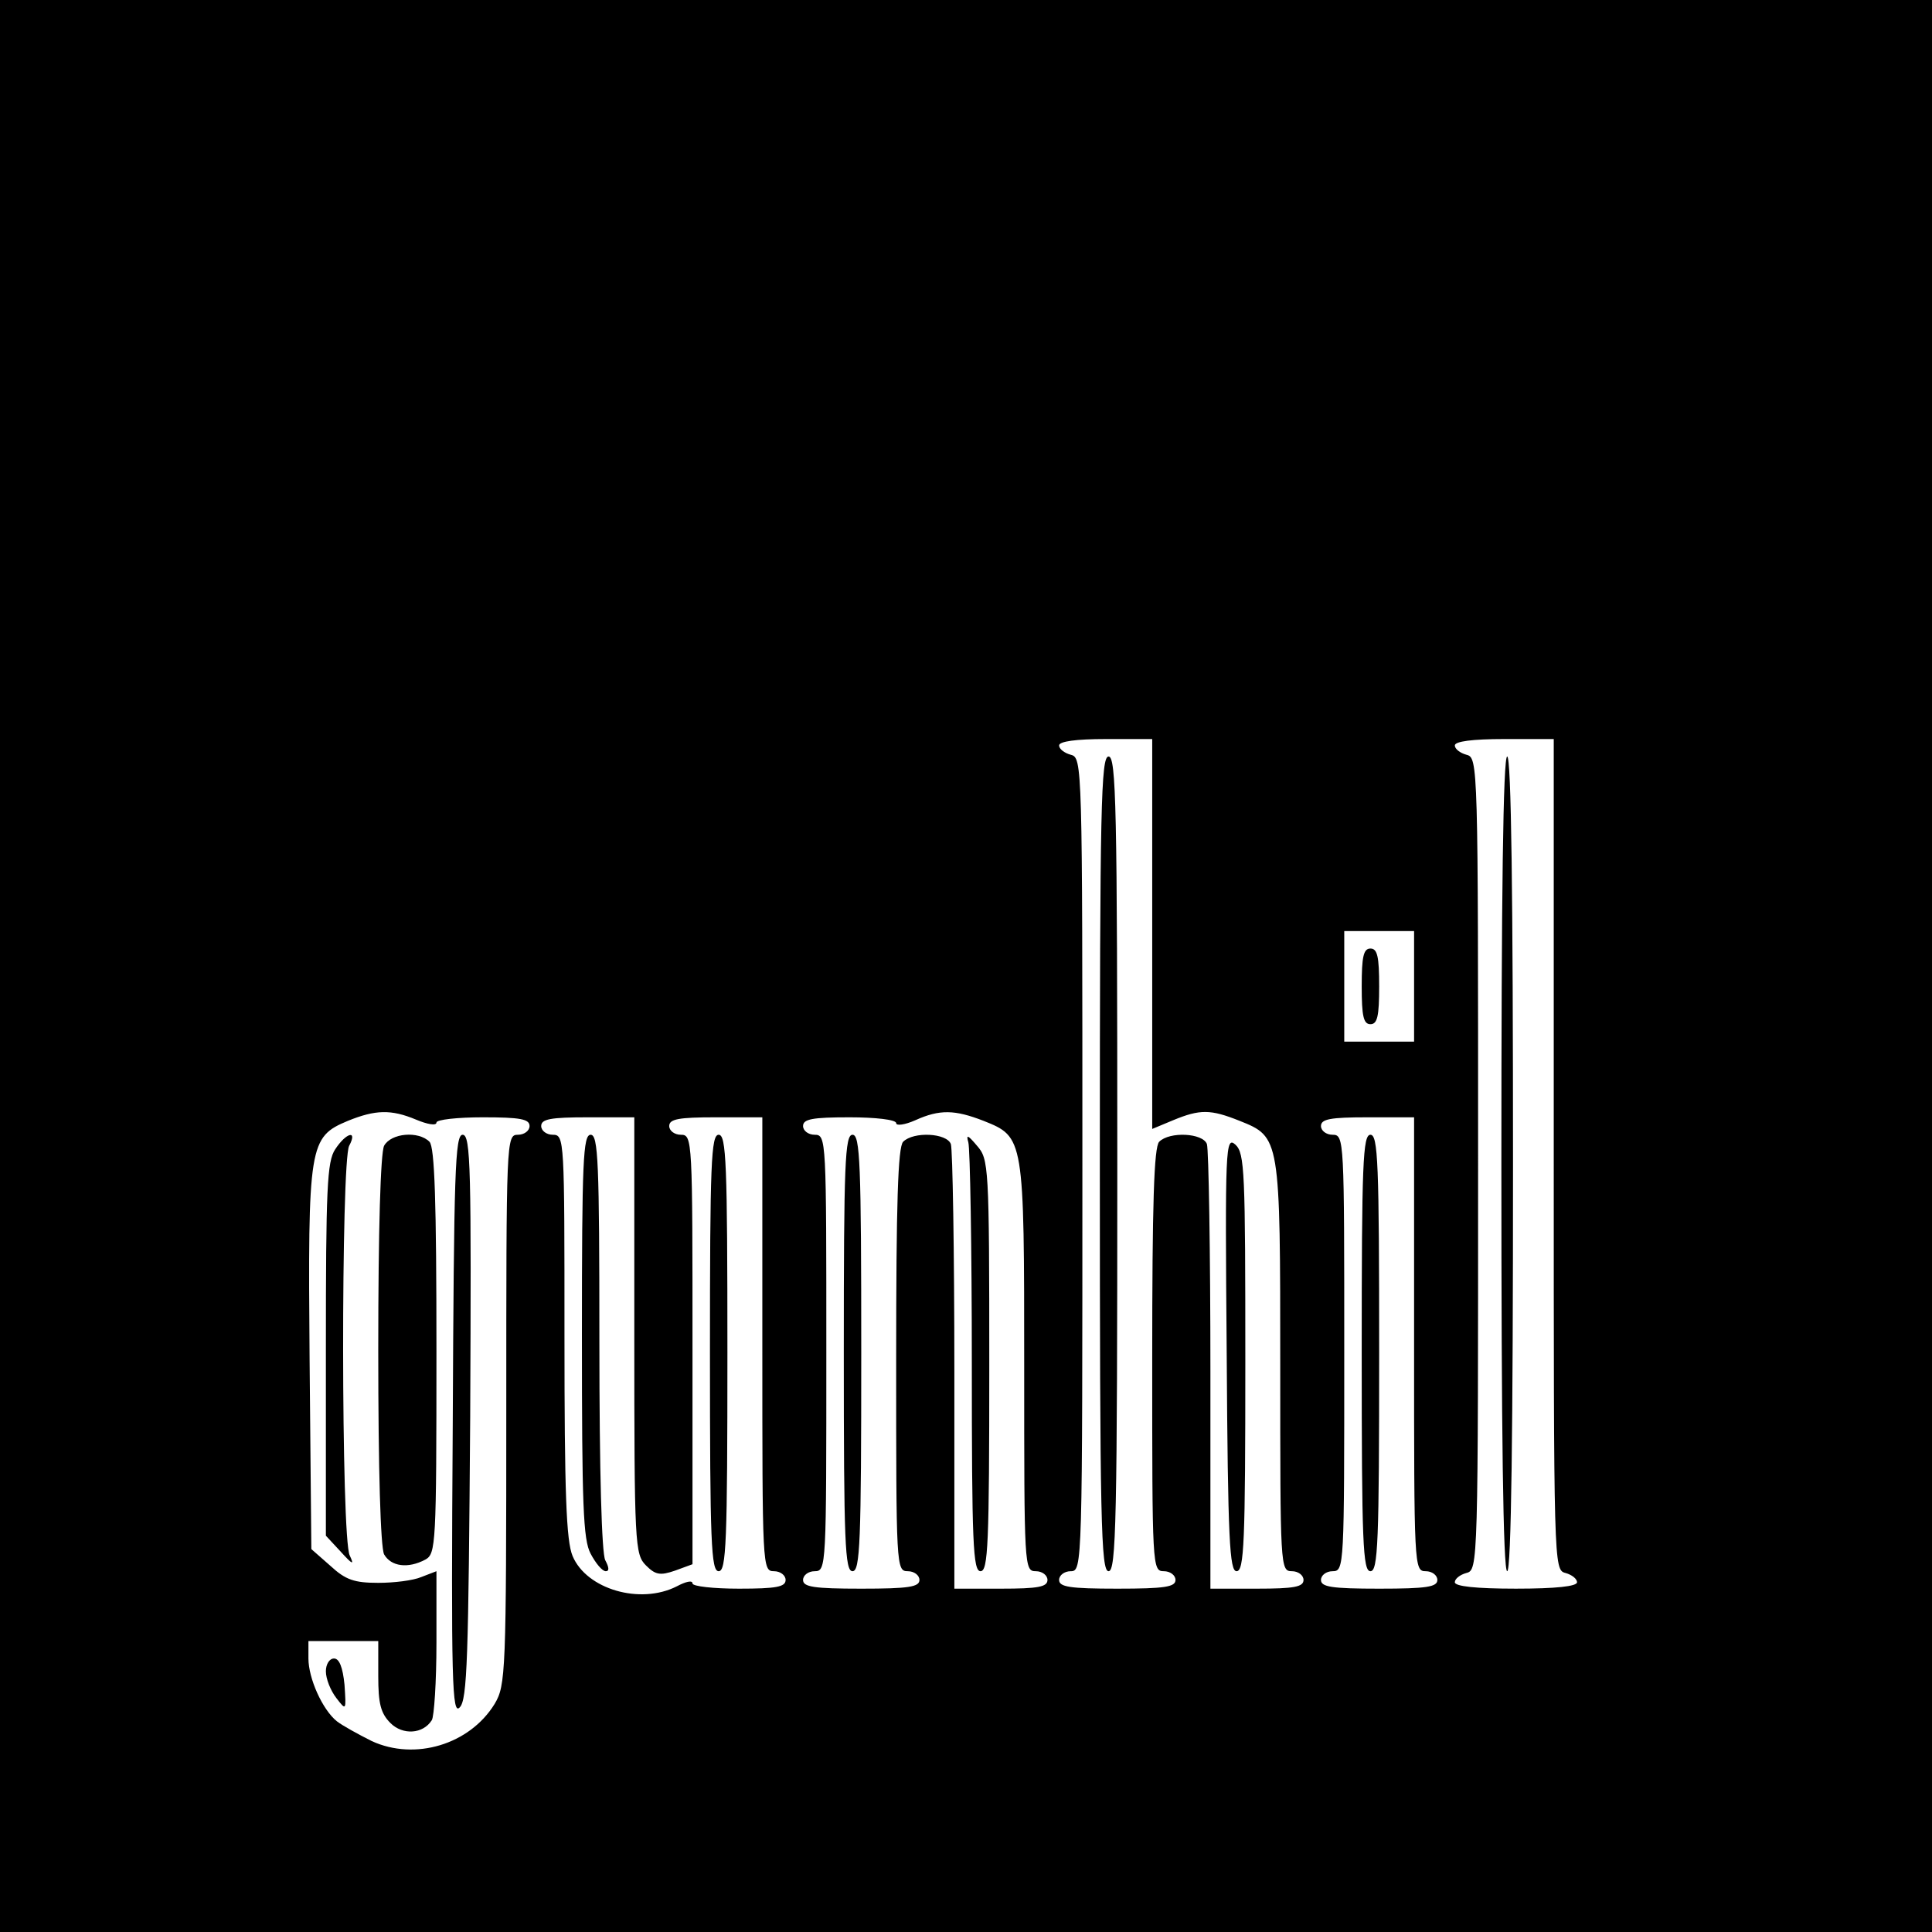
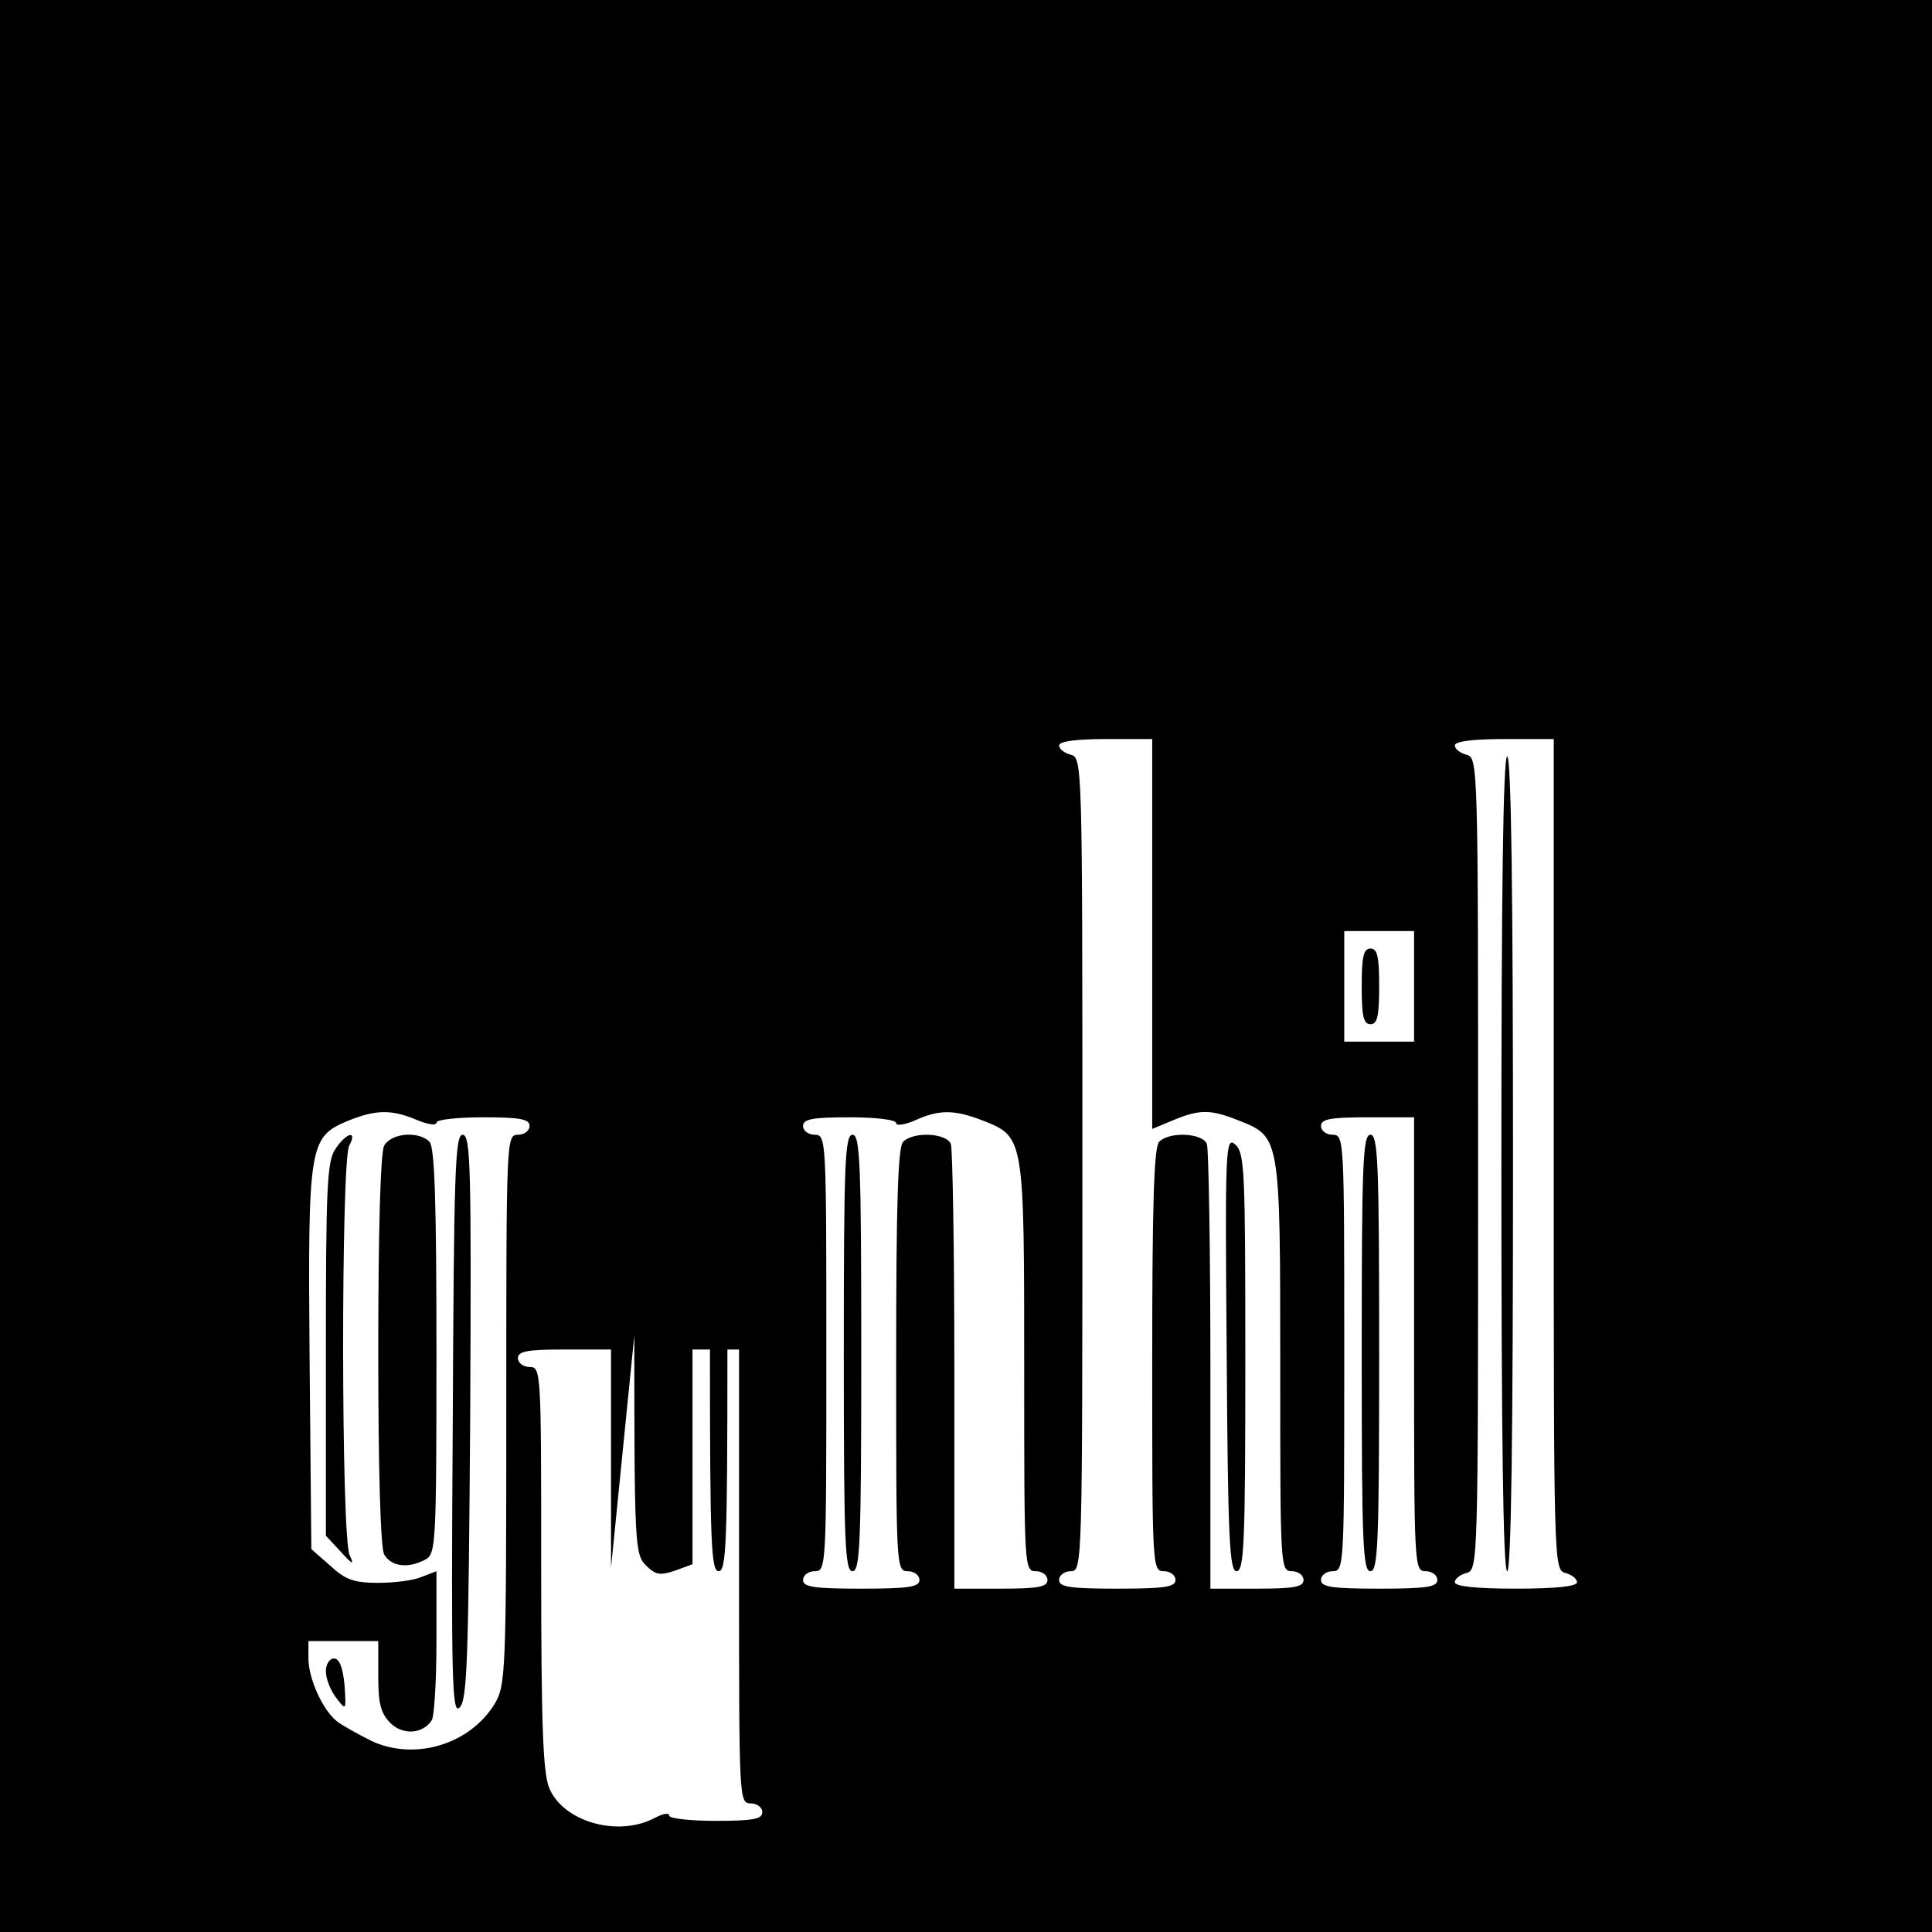
<svg xmlns="http://www.w3.org/2000/svg" version="1.0" width="332pt" height="332pt" viewBox="0 0 332 332" preserveAspectRatio="xMidYMid meet">
  <g transform="translate(0,332) scale(0.1,-0.1)" fill="#000000" stroke="none">
-     <path d="M0 1660 l0 -1660 1660 0 1660 0 0 1660 0 1660 -1660 0 -1660 0 0 -1660z m1980 55 l0 -335 36 15 c46 19 64 19 114 -1 70 -28 70 -28 70 -424 0 -343 0 -350 20 -350 11 0 20 -7 20 -15 0 -12 -16 -15 -80 -15 l-80 0 0 374 c0 206 -3 381 -6 390 -7 19 -64 22 -82 4 -9 -9 -12 -106 -12 -375 0 -356 0 -363 20 -363 11 0 20 -7 20 -15 0 -12 -18 -15 -100 -15 -82 0 -100 3 -100 15 0 8 9 15 20 15 20 0 20 7 20 699 0 690 0 699 -20 704 -11 3 -20 10 -20 16 0 7 29 11 80 11 l80 0 0 -335z m690 -379 c0 -705 0 -714 20 -719 11 -3 20 -10 20 -16 0 -7 -36 -11 -105 -11 -69 0 -105 4 -105 11 0 6 9 13 20 16 20 5 20 14 20 703 0 689 0 698 -20 703 -11 3 -20 10 -20 16 0 7 30 11 85 11 l85 0 0 -714z m-240 289 l0 -95 -60 0 -60 0 0 95 0 95 60 0 60 0 0 -95z m-1715 -229 c19 -8 35 -11 35 -5 0 5 36 9 80 9 64 0 80 -3 80 -15 0 -8 -9 -15 -20 -15 -20 0 -20 -7 -20 -472 0 -454 -1 -474 -20 -506 -43 -70 -137 -98 -211 -64 -24 12 -51 27 -60 34 -25 20 -49 74 -49 108 l0 30 60 0 60 0 0 -60 c0 -47 4 -64 21 -81 21 -21 56 -19 71 5 4 6 8 66 8 133 l0 123 -26 -10 c-14 -6 -47 -10 -74 -10 -41 0 -56 5 -82 29 l-33 29 -3 326 c-3 370 -1 382 66 410 47 19 74 20 117 2z m975 -2 c70 -28 70 -28 70 -424 0 -343 0 -350 20 -350 11 0 20 -7 20 -15 0 -12 -16 -15 -80 -15 l-80 0 0 374 c0 206 -3 381 -6 390 -7 19 -64 22 -82 4 -9 -9 -12 -106 -12 -375 0 -356 0 -363 20 -363 11 0 20 -7 20 -15 0 -12 -18 -15 -100 -15 -82 0 -100 3 -100 15 0 8 9 15 20 15 20 0 20 7 20 375 0 368 0 375 -20 375 -11 0 -20 7 -20 15 0 12 16 15 80 15 44 0 80 -4 80 -10 0 -5 15 -3 33 5 42 19 68 18 117 -1z m-600 -369 c0 -359 1 -376 20 -395 16 -16 24 -18 50 -9 l30 11 0 369 c0 362 0 369 -20 369 -11 0 -20 7 -20 15 0 12 16 15 80 15 l80 0 0 -390 c0 -383 0 -390 20 -390 11 0 20 -7 20 -15 0 -12 -16 -15 -80 -15 -44 0 -80 4 -80 9 0 6 -12 3 -27 -5 -63 -32 -155 -5 -179 52 -11 26 -14 108 -14 379 0 338 0 345 -20 345 -11 0 -20 7 -20 15 0 12 16 15 80 15 l80 0 0 -375z m1340 -15 c0 -383 0 -390 20 -390 11 0 20 -7 20 -15 0 -12 -18 -15 -100 -15 -82 0 -100 3 -100 15 0 8 9 15 20 15 20 0 20 7 20 375 0 368 0 375 -20 375 -11 0 -20 7 -20 15 0 12 16 15 80 15 l80 0 0 -390z" />
-     <path d="M1890 1320 c0 -616 2 -700 15 -700 13 0 15 84 15 700 0 616 -2 700 -15 700 -13 0 -15 -84 -15 -700z" />
+     <path d="M0 1660 l0 -1660 1660 0 1660 0 0 1660 0 1660 -1660 0 -1660 0 0 -1660z m1980 55 l0 -335 36 15 c46 19 64 19 114 -1 70 -28 70 -28 70 -424 0 -343 0 -350 20 -350 11 0 20 -7 20 -15 0 -12 -16 -15 -80 -15 l-80 0 0 374 c0 206 -3 381 -6 390 -7 19 -64 22 -82 4 -9 -9 -12 -106 -12 -375 0 -356 0 -363 20 -363 11 0 20 -7 20 -15 0 -12 -18 -15 -100 -15 -82 0 -100 3 -100 15 0 8 9 15 20 15 20 0 20 7 20 699 0 690 0 699 -20 704 -11 3 -20 10 -20 16 0 7 29 11 80 11 l80 0 0 -335z m690 -379 c0 -705 0 -714 20 -719 11 -3 20 -10 20 -16 0 -7 -36 -11 -105 -11 -69 0 -105 4 -105 11 0 6 9 13 20 16 20 5 20 14 20 703 0 689 0 698 -20 703 -11 3 -20 10 -20 16 0 7 30 11 85 11 l85 0 0 -714z m-240 289 l0 -95 -60 0 -60 0 0 95 0 95 60 0 60 0 0 -95z m-1715 -229 c19 -8 35 -11 35 -5 0 5 36 9 80 9 64 0 80 -3 80 -15 0 -8 -9 -15 -20 -15 -20 0 -20 -7 -20 -472 0 -454 -1 -474 -20 -506 -43 -70 -137 -98 -211 -64 -24 12 -51 27 -60 34 -25 20 -49 74 -49 108 l0 30 60 0 60 0 0 -60 c0 -47 4 -64 21 -81 21 -21 56 -19 71 5 4 6 8 66 8 133 l0 123 -26 -10 c-14 -6 -47 -10 -74 -10 -41 0 -56 5 -82 29 l-33 29 -3 326 c-3 370 -1 382 66 410 47 19 74 20 117 2z m975 -2 c70 -28 70 -28 70 -424 0 -343 0 -350 20 -350 11 0 20 -7 20 -15 0 -12 -16 -15 -80 -15 l-80 0 0 374 c0 206 -3 381 -6 390 -7 19 -64 22 -82 4 -9 -9 -12 -106 -12 -375 0 -356 0 -363 20 -363 11 0 20 -7 20 -15 0 -12 -18 -15 -100 -15 -82 0 -100 3 -100 15 0 8 9 15 20 15 20 0 20 7 20 375 0 368 0 375 -20 375 -11 0 -20 7 -20 15 0 12 16 15 80 15 44 0 80 -4 80 -10 0 -5 15 -3 33 5 42 19 68 18 117 -1z m-600 -369 c0 -359 1 -376 20 -395 16 -16 24 -18 50 -9 l30 11 0 369 l80 0 0 -390 c0 -383 0 -390 20 -390 11 0 20 -7 20 -15 0 -12 -16 -15 -80 -15 -44 0 -80 4 -80 9 0 6 -12 3 -27 -5 -63 -32 -155 -5 -179 52 -11 26 -14 108 -14 379 0 338 0 345 -20 345 -11 0 -20 7 -20 15 0 12 16 15 80 15 l80 0 0 -375z m1340 -15 c0 -383 0 -390 20 -390 11 0 20 -7 20 -15 0 -12 -18 -15 -100 -15 -82 0 -100 3 -100 15 0 8 9 15 20 15 20 0 20 7 20 375 0 368 0 375 -20 375 -11 0 -20 7 -20 15 0 12 16 15 80 15 l80 0 0 -390z" />
    <path d="M2108 994 c2 -322 5 -374 17 -374 13 0 15 49 15 358 0 329 -1 360 -17 375 -17 15 -18 -3 -15 -359z" />
    <path d="M2580 1320 c0 -460 3 -700 10 -700 7 0 10 240 10 700 0 460 -3 700 -10 700 -7 0 -10 -240 -10 -700z" />
    <path d="M2340 1625 c0 -51 3 -65 15 -65 12 0 15 14 15 65 0 51 -3 65 -15 65 -12 0 -15 -14 -15 -65z" />
    <path d="M576 1345 c-14 -21 -16 -67 -16 -344 l0 -320 26 -28 c20 -22 23 -23 15 -6 -15 29 -15 677 -1 704 15 28 -5 23 -24 -6z" />
    <path d="M660 1351 c-6 -13 -10 -142 -10 -351 0 -209 4 -338 10 -351 12 -21 41 -25 71 -9 18 10 19 25 19 358 0 257 -3 351 -12 360 -19 19 -66 15 -78 -7z" />
    <path d="M778 870 c-3 -444 -1 -498 12 -484 13 13 15 84 18 499 2 427 1 485 -13 485 -13 0 -15 -62 -17 -500z" />
    <path d="M560 448 c0 -13 8 -33 18 -46 17 -22 17 -22 14 23 -3 30 -9 45 -18 45 -8 0 -14 -10 -14 -22z" />
    <path d="M1450 995 c0 -327 2 -375 15 -375 13 0 15 48 15 375 0 327 -2 375 -15 375 -13 0 -15 -48 -15 -375z" />
-     <path d="M1664 1357 c3 -10 6 -180 6 -378 0 -312 2 -359 15 -359 13 0 15 46 15 354 0 344 -1 354 -21 377 -16 19 -19 20 -15 6z" />
-     <path d="M1000 1025 c0 -291 2 -351 15 -375 9 -17 20 -30 26 -30 6 0 6 6 -1 19 -6 13 -10 149 -10 375 0 310 -2 356 -15 356 -13 0 -15 -45 -15 -345z" />
    <path d="M1220 995 c0 -327 2 -375 15 -375 13 0 15 48 15 375 0 327 -2 375 -15 375 -13 0 -15 -48 -15 -375z" />
    <path d="M2340 995 c0 -327 2 -375 15 -375 13 0 15 48 15 375 0 327 -2 375 -15 375 -13 0 -15 -48 -15 -375z" />
  </g>
</svg>